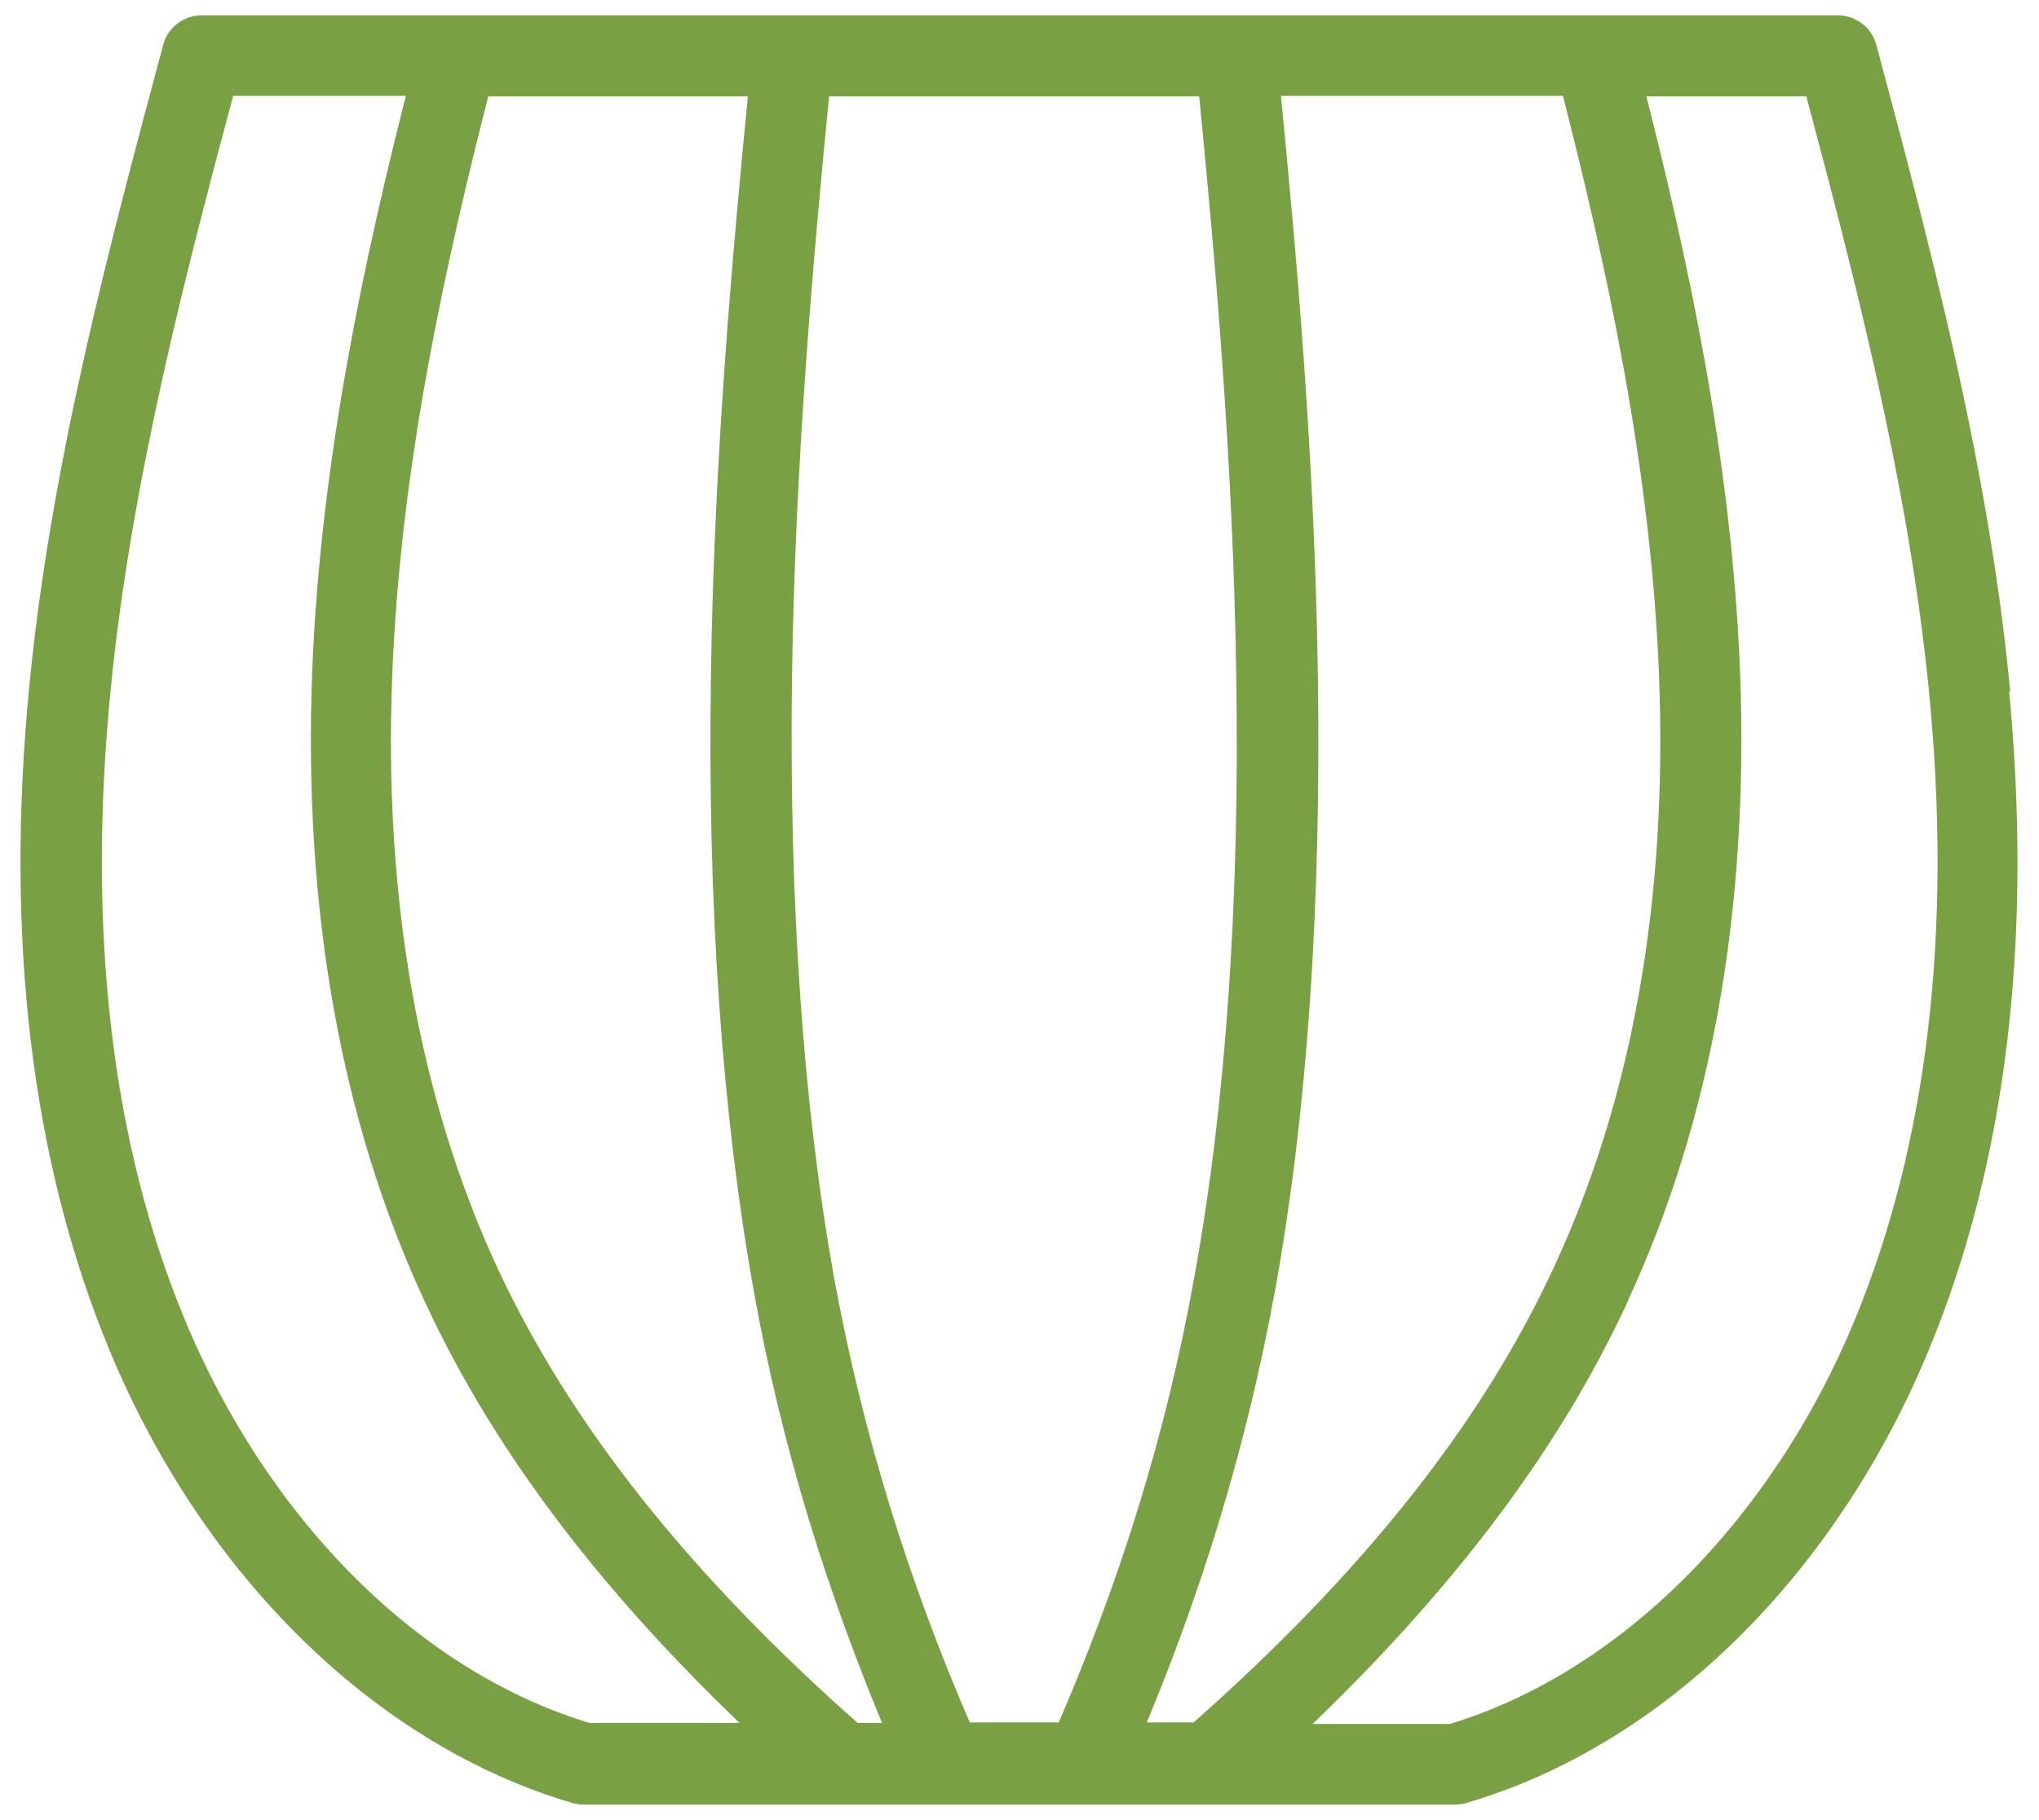
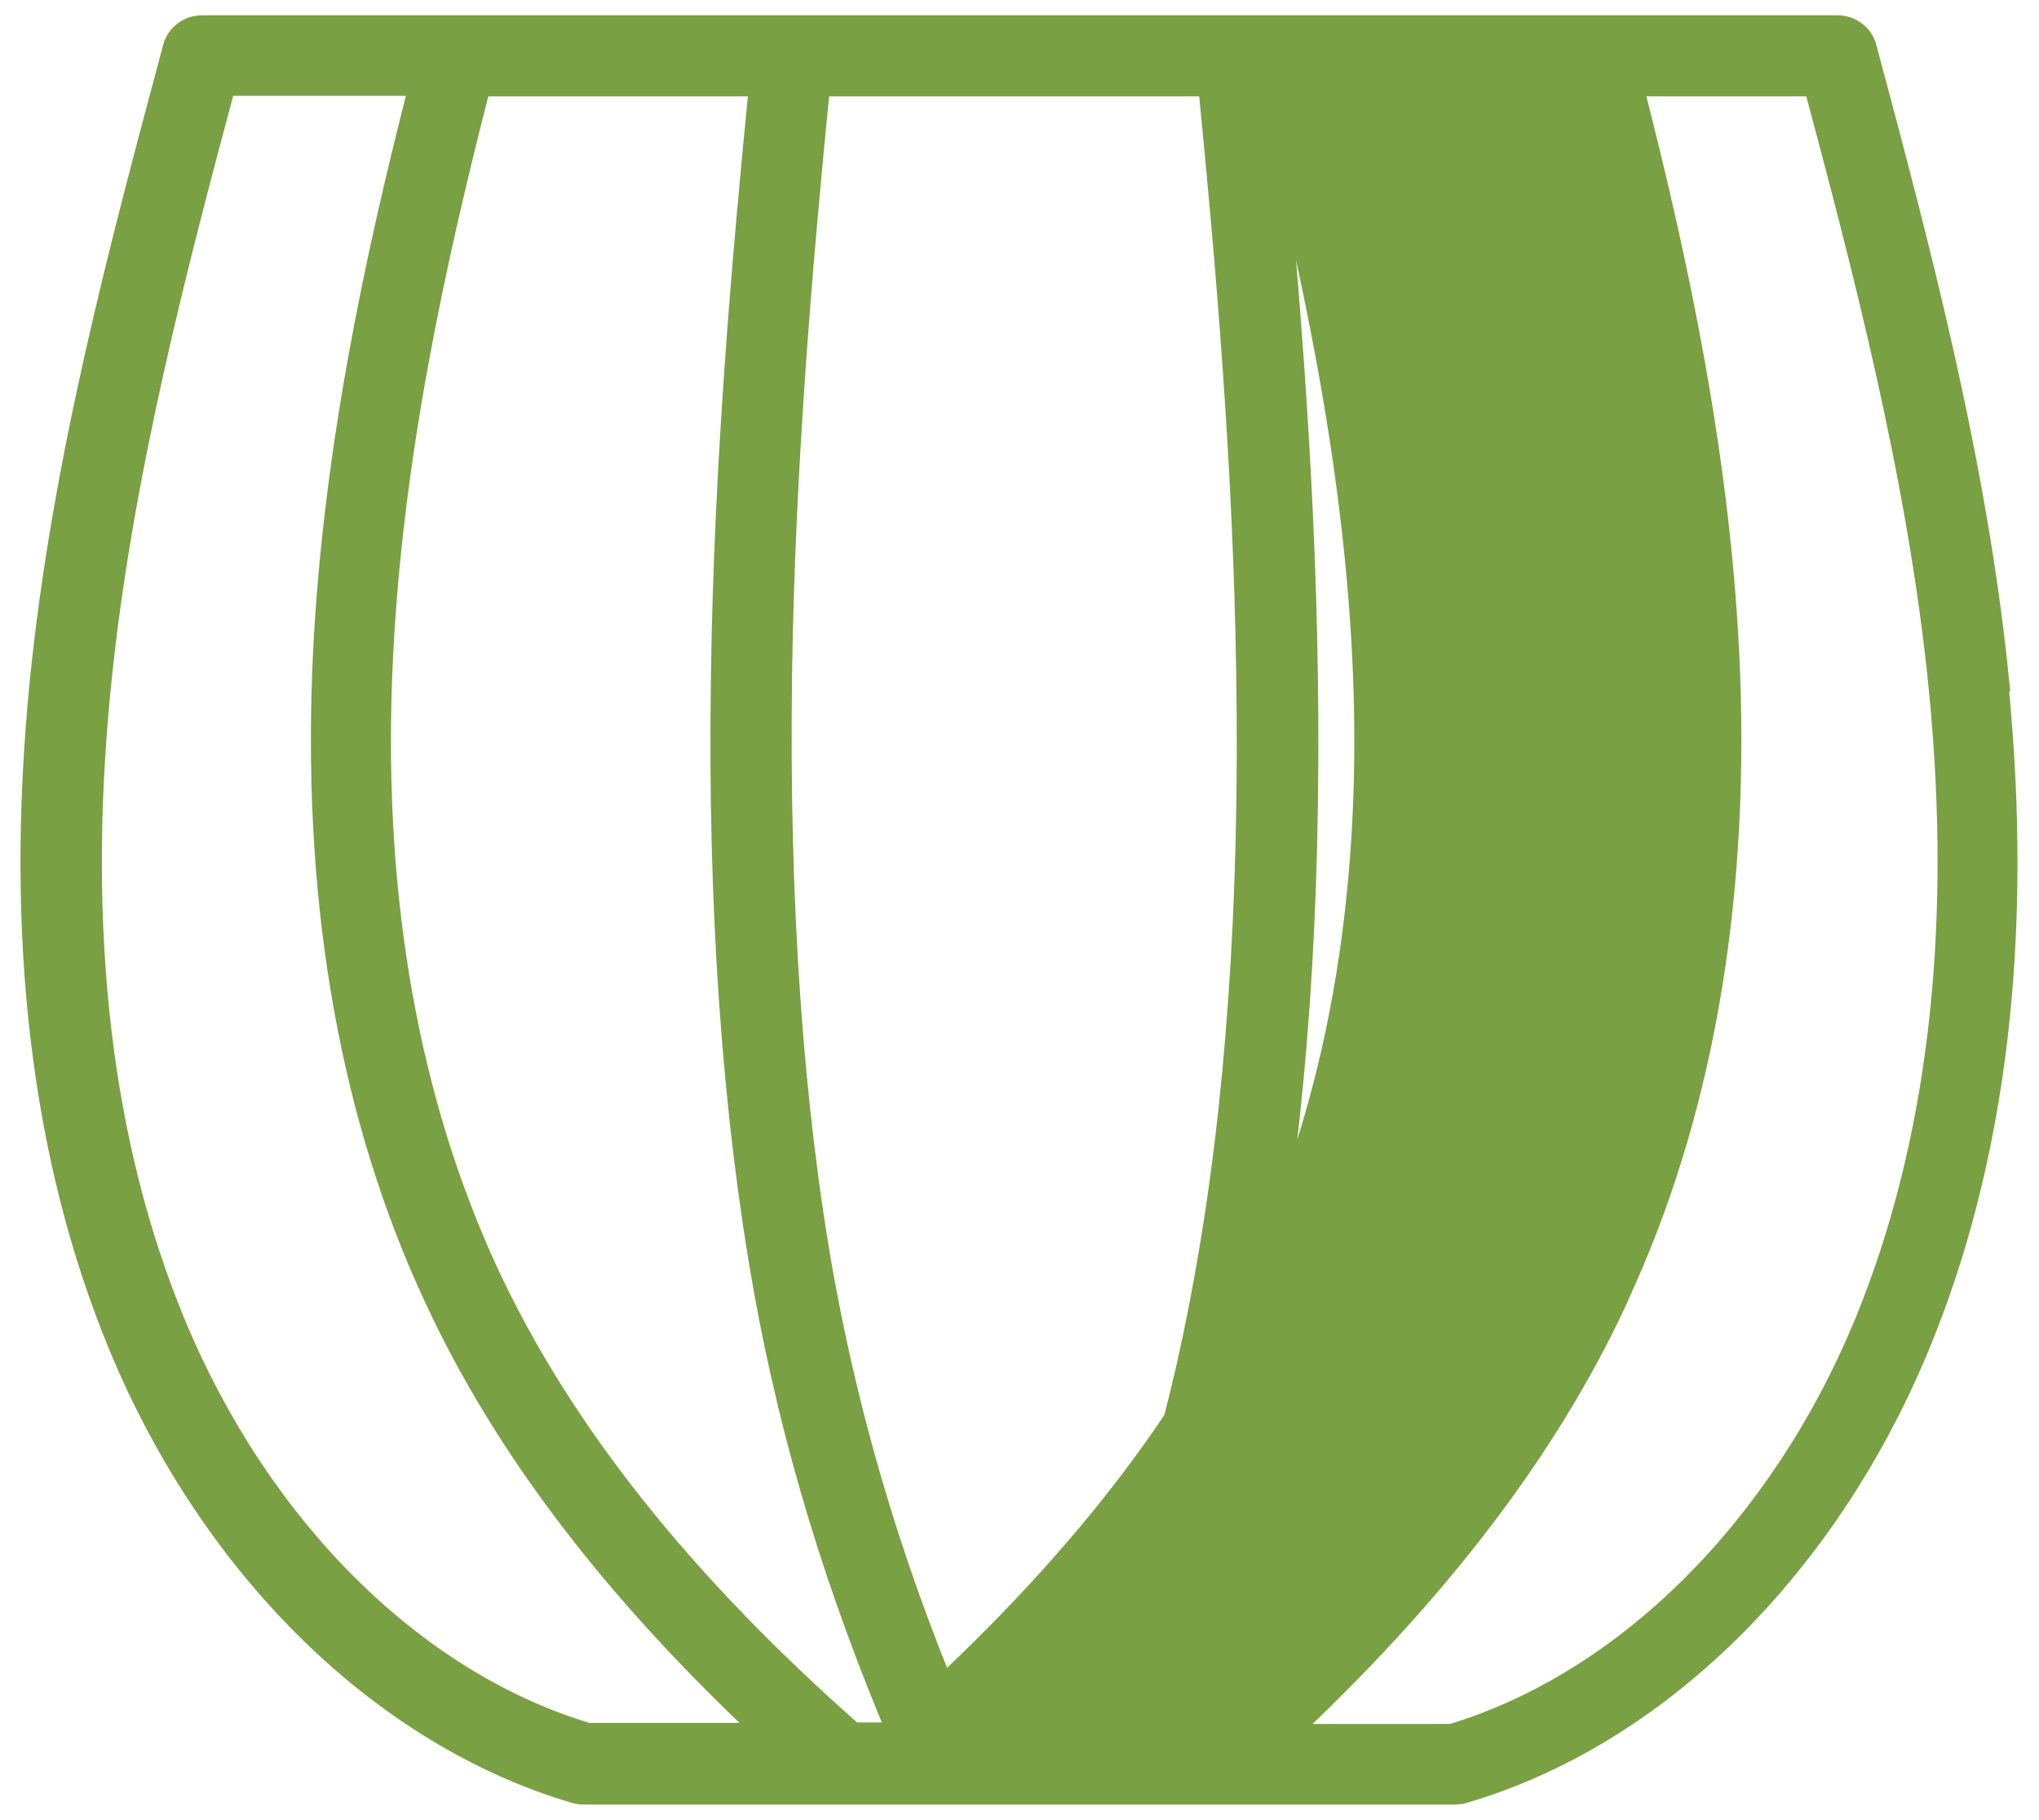
<svg xmlns="http://www.w3.org/2000/svg" id="Layer_1" version="1.1" viewBox="0 0 39.98 35.69">
  <defs>
    <style>
      .st0 {
        fill: #79a042;
        stroke: #79a042;
        stroke-miterlimit: 10;
        stroke-width: .5px;
      }
    </style>
  </defs>
-   <path class="st0" d="M39.15,13.41c-.43-4.35-1.58-8.65-2.6-12.46-.06-.24-.28-.4-.52-.4H3.96c-.24,0-.46.16-.52.4C2.42,4.76,1.26,9.06.83,13.41c-.49,4.95.03,9.31,1.55,12.98,1.81,4.36,5.14,7.62,8.91,8.73.03,0,.07.02.11.02.01,0,.02,0,.03,0h17.1s.1,0,.15-.02c3.77-1.1,7.09-4.36,8.9-8.72,1.52-3.66,2.04-8.03,1.55-12.98ZM19.99,34.03h-1.14c-1.28-2.94-2.18-5.86-2.74-8.92-.61-3.39-.89-7.38-.83-11.86.06-4.16.41-8.18.75-11.61h7.71c.34,3.43.69,7.44.75,11.61.07,4.48-.21,8.47-.83,11.86-.55,3.07-1.46,5.99-2.74,8.93h-.96ZM22.11,34.03c1.22-2.87,2.09-5.74,2.64-8.74.63-3.46.91-7.52.84-12.07-.06-4.16-.41-8.17-.75-11.59h6c.88,3.43,1.78,7.46,1.94,11.62.17,4.43-.53,8.37-2.09,11.72-1.44,3.11-3.8,6.07-7.19,9.06h-1.39ZM16.72,34.04c-3.39-2.99-5.74-5.95-7.19-9.06-1.55-3.35-2.26-7.29-2.09-11.72.16-4.17,1.06-8.19,1.94-11.62h5.56c-.34,3.43-.69,7.43-.75,11.59-.07,4.55.22,8.61.84,12.07.54,3,1.42,5.86,2.64,8.74h-.96ZM6.37,13.22c-.17,4.6.56,8.71,2.19,12.21,1.37,2.96,3.54,5.79,6.57,8.61h-3.61c-3.42-1.02-6.46-4.04-8.13-8.07-1.45-3.5-1.94-7.69-1.47-12.46.41-4.19,1.54-8.44,2.46-11.88h3.9c-.88,3.43-1.75,7.43-1.91,11.58ZM31.68,25.43c1.63-3.5,2.36-7.61,2.19-12.21-.16-4.16-1.03-8.16-1.91-11.58h3.65c.92,3.45,2.05,7.7,2.46,11.88.47,4.77-.03,8.96-1.47,12.46-1.67,4.03-4.71,7.05-8.13,8.08h-3.36c3.03-2.83,5.2-5.66,6.57-8.62Z" />
+   <path class="st0" d="M39.15,13.41c-.43-4.35-1.58-8.65-2.6-12.46-.06-.24-.28-.4-.52-.4H3.96c-.24,0-.46.16-.52.4C2.42,4.76,1.26,9.06.83,13.41c-.49,4.95.03,9.31,1.55,12.98,1.81,4.36,5.14,7.62,8.91,8.73.03,0,.07.02.11.02.01,0,.02,0,.03,0h17.1s.1,0,.15-.02c3.77-1.1,7.09-4.36,8.9-8.72,1.52-3.66,2.04-8.03,1.55-12.98ZM19.99,34.03h-1.14c-1.28-2.94-2.18-5.86-2.74-8.92-.61-3.39-.89-7.38-.83-11.86.06-4.16.41-8.18.75-11.61h7.71c.34,3.43.69,7.44.75,11.61.07,4.48-.21,8.47-.83,11.86-.55,3.07-1.46,5.99-2.74,8.93h-.96ZM22.11,34.03c1.22-2.87,2.09-5.74,2.64-8.74.63-3.46.91-7.52.84-12.07-.06-4.16-.41-8.17-.75-11.59c.88,3.43,1.78,7.46,1.94,11.62.17,4.43-.53,8.37-2.09,11.72-1.44,3.11-3.8,6.07-7.19,9.06h-1.39ZM16.72,34.04c-3.39-2.99-5.74-5.95-7.19-9.06-1.55-3.35-2.26-7.29-2.09-11.72.16-4.17,1.06-8.19,1.94-11.62h5.56c-.34,3.43-.69,7.43-.75,11.59-.07,4.55.22,8.61.84,12.07.54,3,1.42,5.86,2.64,8.74h-.96ZM6.37,13.22c-.17,4.6.56,8.71,2.19,12.21,1.37,2.96,3.54,5.79,6.57,8.61h-3.61c-3.42-1.02-6.46-4.04-8.13-8.07-1.45-3.5-1.94-7.69-1.47-12.46.41-4.19,1.54-8.44,2.46-11.88h3.9c-.88,3.43-1.75,7.43-1.91,11.58ZM31.68,25.43c1.63-3.5,2.36-7.61,2.19-12.21-.16-4.16-1.03-8.16-1.91-11.58h3.65c.92,3.45,2.05,7.7,2.46,11.88.47,4.77-.03,8.96-1.47,12.46-1.67,4.03-4.71,7.05-8.13,8.08h-3.36c3.03-2.83,5.2-5.66,6.57-8.62Z" />
</svg>